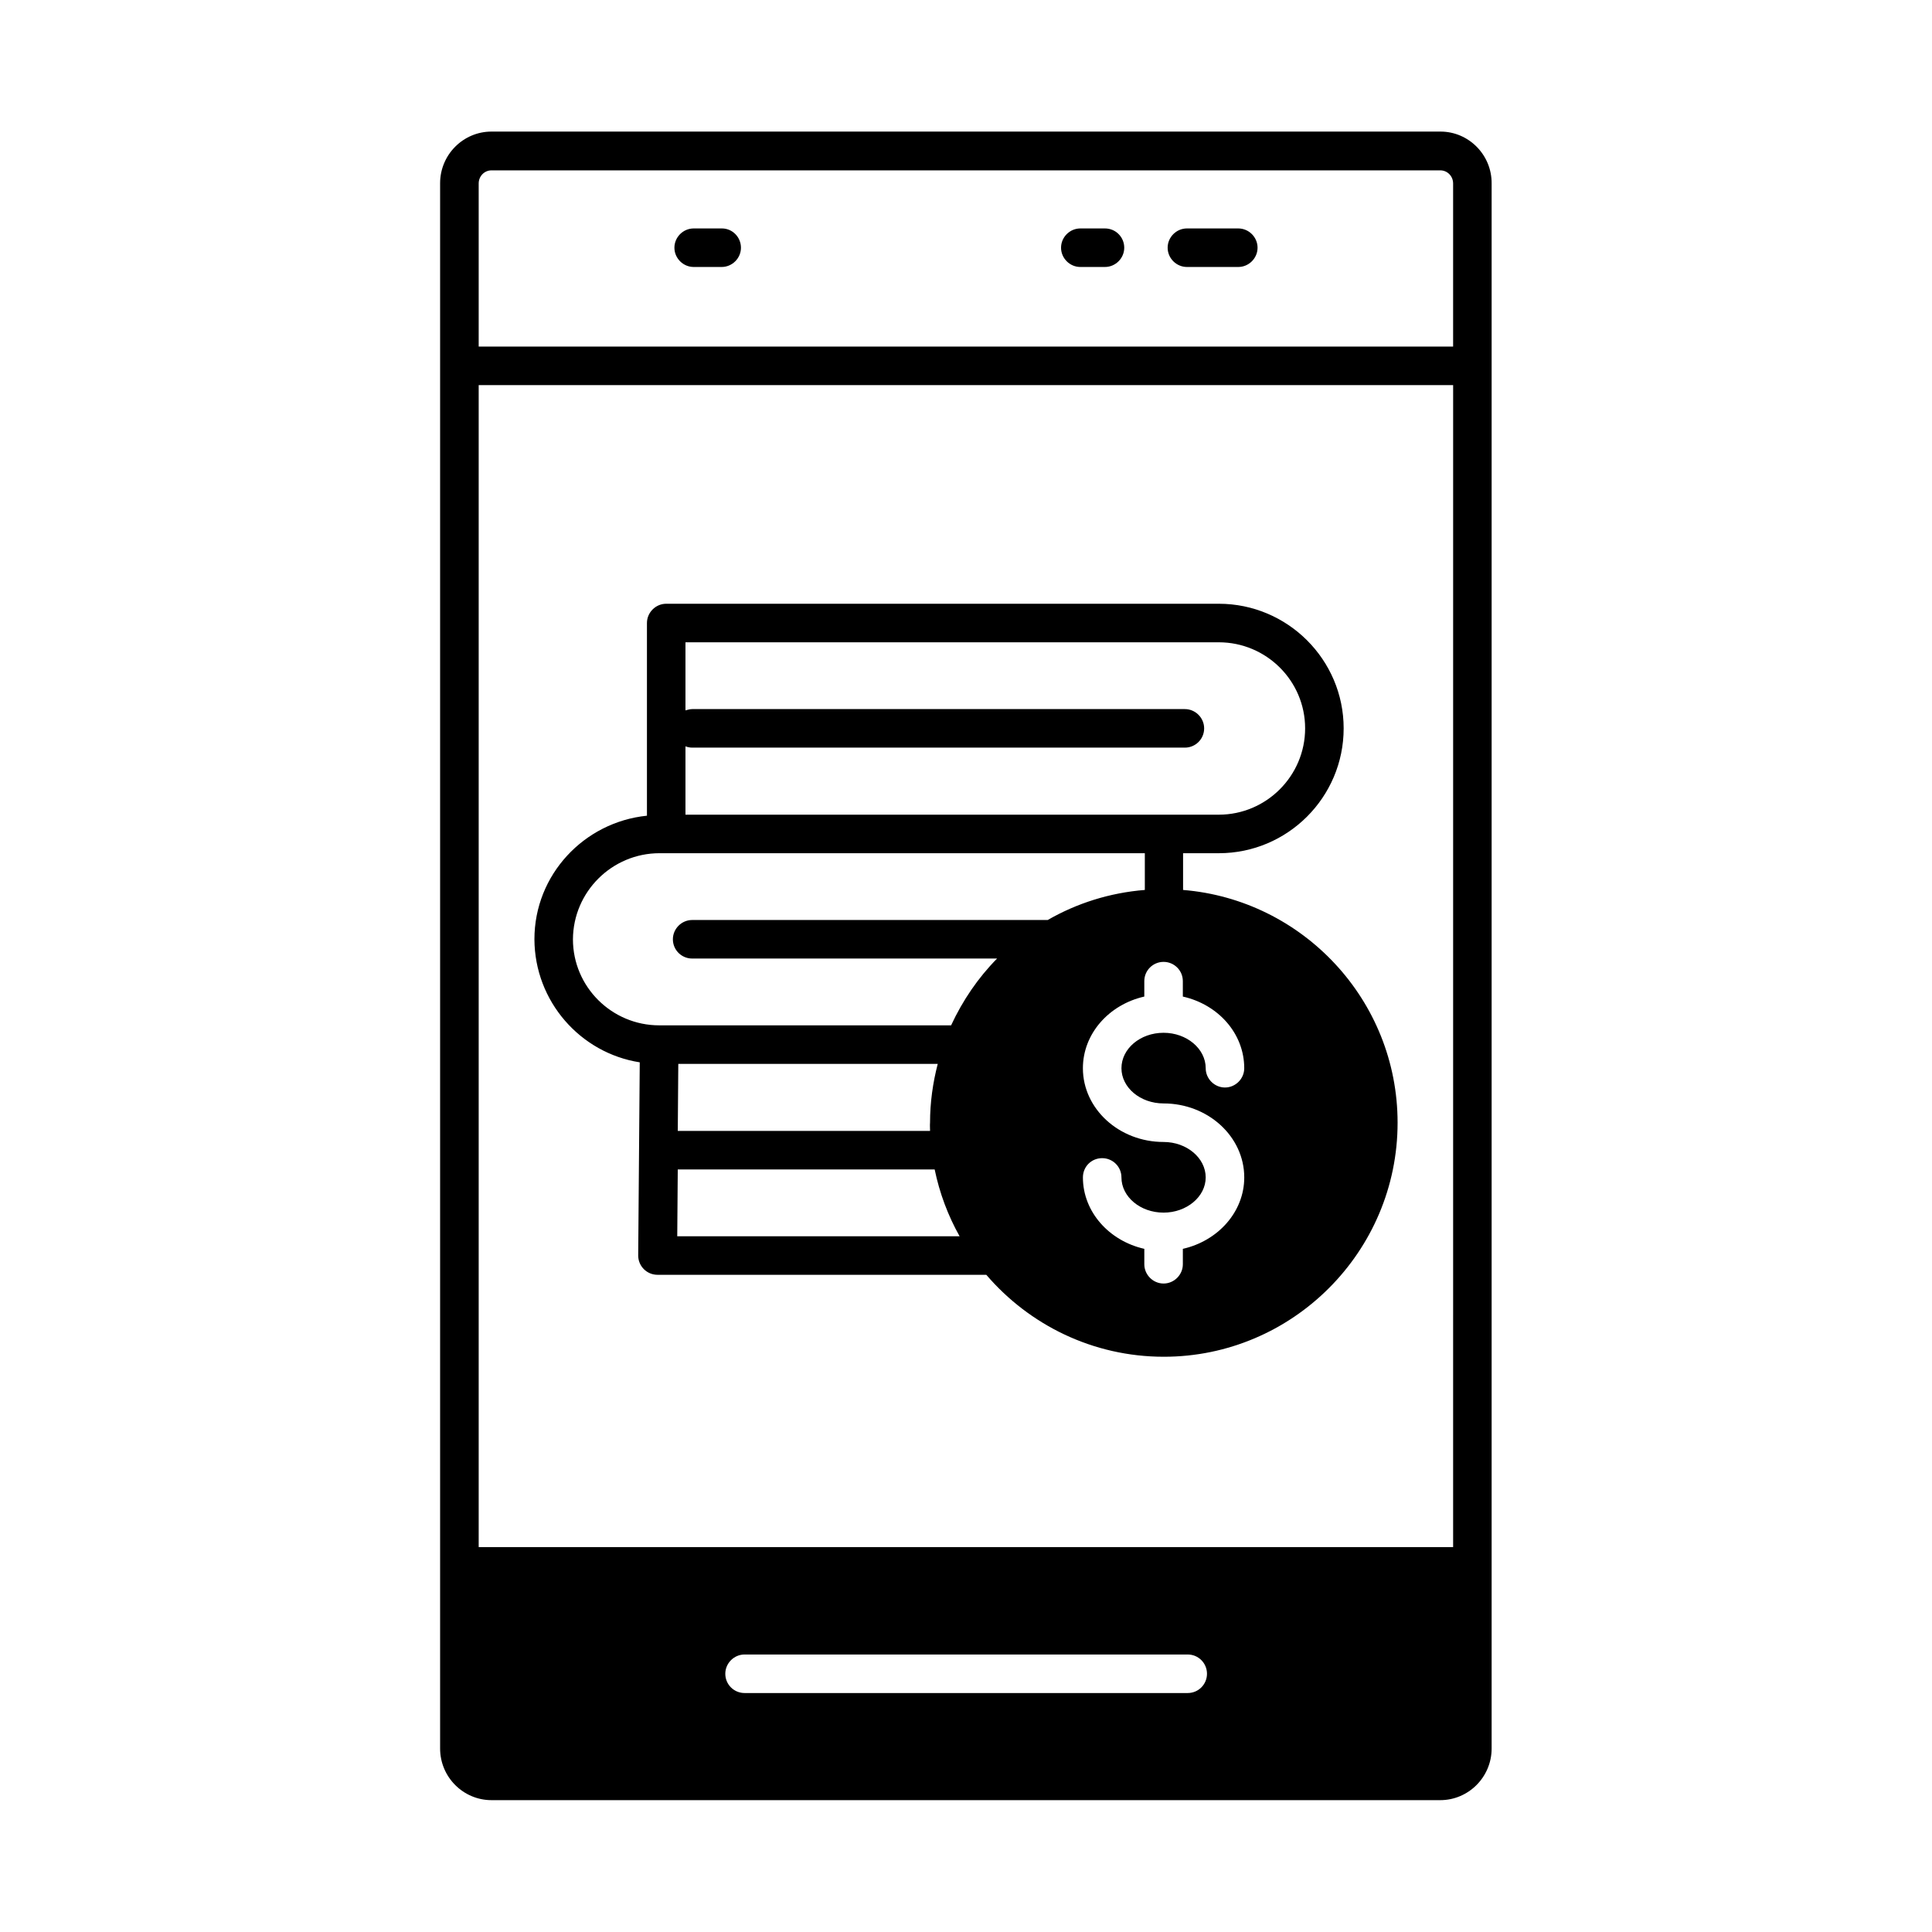
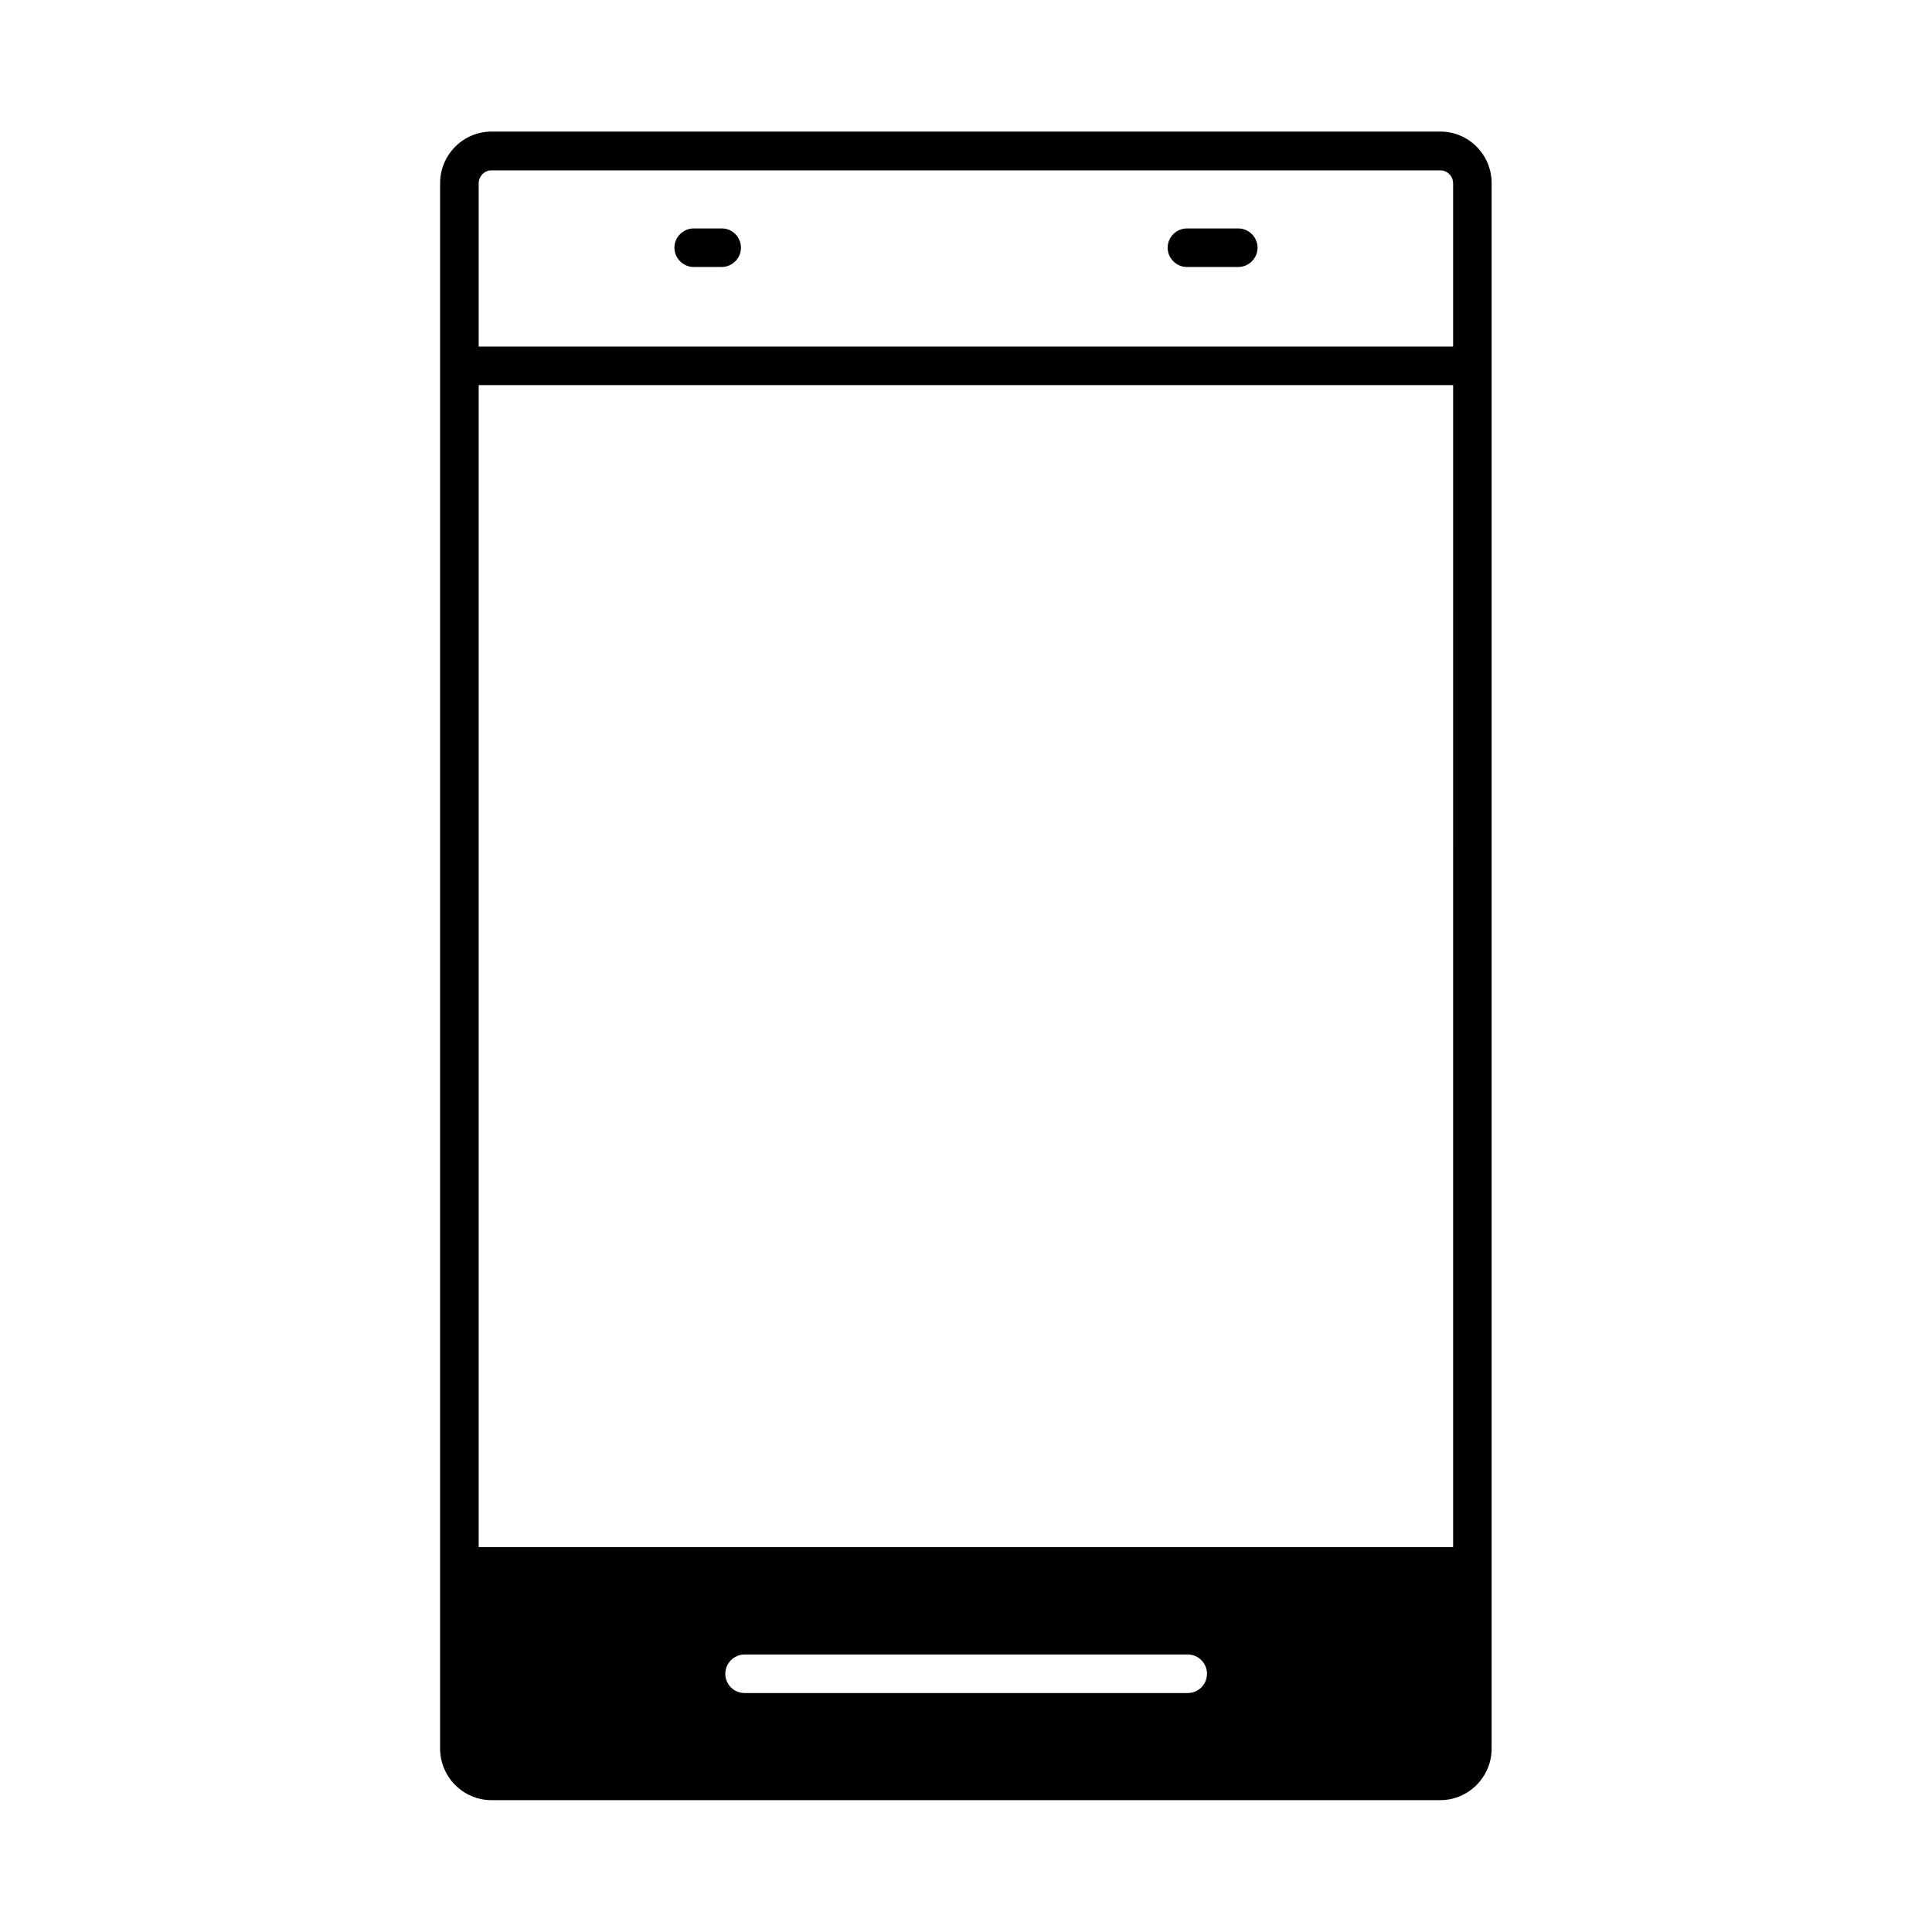
<svg xmlns="http://www.w3.org/2000/svg" fill="#000000" width="800px" height="800px" version="1.1" viewBox="144 144 512 512">
  <g>
    <path d="m525.75 178.87h-251.5c-7.488 0-13.617 6.129-13.617 13.684v414.82c0 7.559 6.129 13.684 13.617 13.684h251.43c7.488 0 13.617-6.129 13.617-13.684v-414.75c0.066-7.559-6.062-13.754-13.551-13.754zm-66.992 413.8h-117.44c-2.793 0-5.106-2.246-5.106-5.106 0-2.793 2.316-5.106 5.106-5.106h117.44c2.859 0 5.106 2.316 5.106 5.106 0 2.789-2.246 5.106-5.106 5.106zm70.398-38.672h-258.3v-307.94h258.24l-0.004 307.94zm0-318.15h-258.3v-43.23c0-1.906 1.496-3.473 3.402-3.473h251.43c1.906 0 3.402 1.566 3.402 3.473v43.23z" />
-     <path d="m313.54 425.53-0.41 51.199c0 1.363 0.543 2.656 1.496 3.609s2.246 1.496 3.609 1.496h87.145c11.371 13.277 28.254 21.719 47.043 21.719 34.109 0 61.953-27.844 61.953-62.023 0-32.477-25.121-59.094-56.848-61.684v-9.734h9.465c18.246 0 33.09-14.844 33.09-33.09 0-18.18-14.844-33.02-33.09-33.02h-146.44c-2.793 0-5.106 2.316-5.106 5.106v51.062c-16.68 1.703-29.82 15.66-29.82 32.746 0.066 16.477 12.188 30.16 27.914 32.613zm9.938 46.09 0.137-17.703h68.082c1.293 6.262 3.539 12.254 6.606 17.703zm66.996-27.914h-66.855l0.137-17.77h68.758c-1.293 4.969-2.043 10.211-2.043 15.59-0.066 0.684 0.004 1.43 0.004 2.18zm83.262-16.613c0 2.793-2.316 5.106-5.106 5.106-2.793 0-5.106-2.316-5.106-5.106 0-5.176-5.039-9.395-11.164-9.395-6.195 0-11.164 4.223-11.164 9.395 0 5.106 4.969 9.328 11.164 9.328 11.777 0 21.379 8.781 21.379 19.609 0 9.121-6.945 16.816-16.273 18.926v4.086c0 2.793-2.316 5.106-5.106 5.106-2.793 0-5.106-2.316-5.106-5.106v-4.086c-9.328-2.109-16.273-9.805-16.273-18.926 0-2.859 2.246-5.106 5.106-5.106 2.793 0 5.106 2.246 5.106 5.106 0 5.106 4.969 9.328 11.164 9.328 6.129 0 11.164-4.223 11.164-9.328 0-5.176-5.039-9.395-11.164-9.395-11.777 0-21.379-8.781-21.379-19.539 0-9.191 6.945-16.883 16.273-18.996v-4.086c0-2.859 2.316-5.106 5.106-5.106 2.793 0 5.106 2.246 5.106 5.106v4.086c9.398 2.109 16.273 9.801 16.273 18.992zm-148.08-85.305c0.543 0.203 1.156 0.34 1.77 0.34h130.58c2.793 0 5.106-2.246 5.106-5.106 0-2.793-2.316-5.106-5.106-5.106h-130.58c-0.613 0-1.227 0.203-1.77 0.34v-18.043h141.34c12.594 0 22.875 10.211 22.875 22.809 0 12.594-10.281 22.875-22.875 22.875h-141.34zm-6.875 28.32h128.61v9.734c-9.328 0.75-18.043 3.539-25.734 7.965l-94.23 0.004c-2.793 0-5.106 2.316-5.106 5.106 0 2.859 2.316 5.106 5.106 5.106h80.812c-5.039 5.106-9.121 11.098-12.188 17.703h-77.34c-12.594 0-22.875-10.211-22.875-22.809 0.07-12.594 10.348-22.809 22.945-22.809z" />
    <path d="m335.32 204.54h-7.488c-2.793 0-5.106 2.316-5.106 5.106 0 2.793 2.316 5.106 5.106 5.106h7.422c2.793 0 5.106-2.316 5.106-5.106 0-2.793-2.246-5.106-5.039-5.106z" />
-     <path d="m436.83 204.54h-6.535c-2.793 0-5.106 2.316-5.106 5.106 0 2.793 2.316 5.106 5.106 5.106h6.535c2.793 0 5.106-2.316 5.106-5.106 0-2.793-2.246-5.106-5.106-5.106z" />
    <path d="m472.16 204.54h-13.617c-2.793 0-5.106 2.316-5.106 5.106 0 2.793 2.316 5.106 5.106 5.106h13.617c2.793 0 5.106-2.316 5.106-5.106 0.004-2.793-2.312-5.106-5.106-5.106z" />
  </g>
</svg>